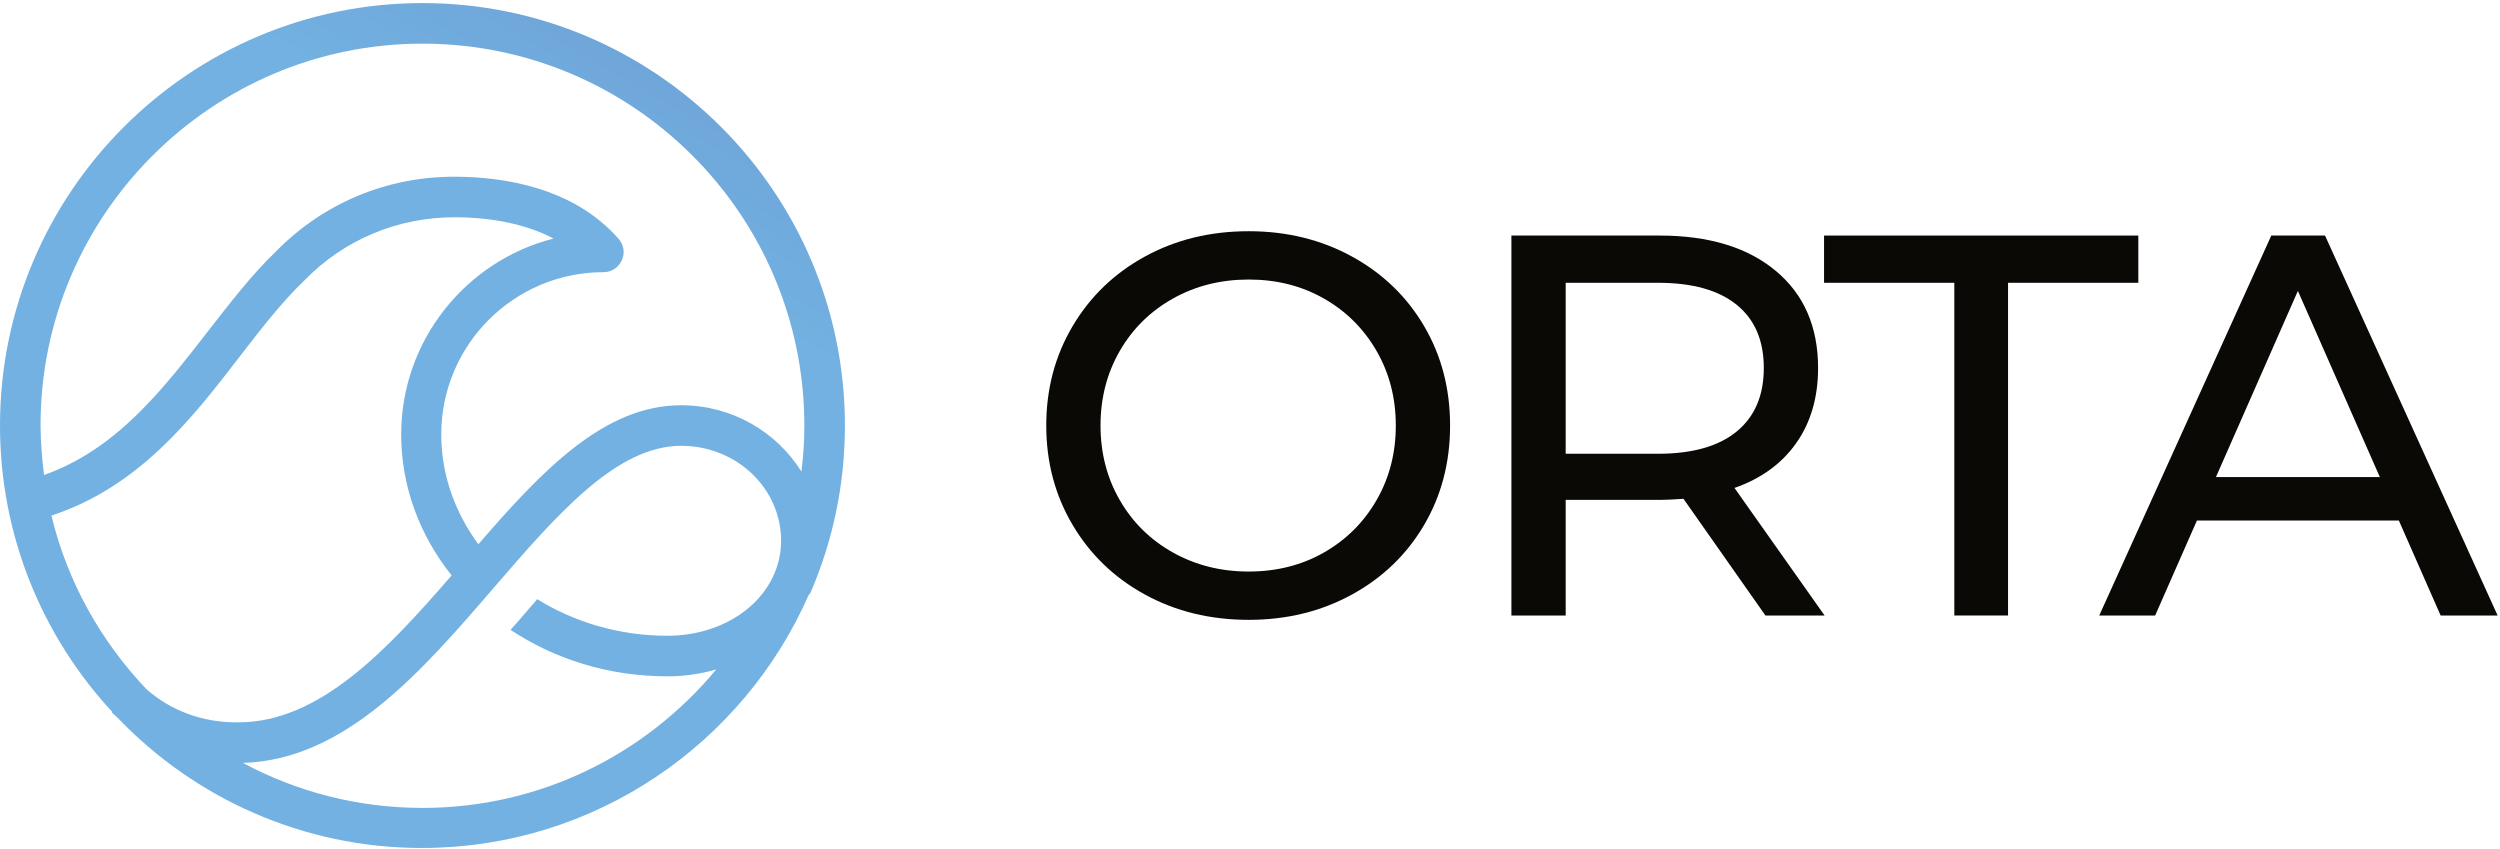
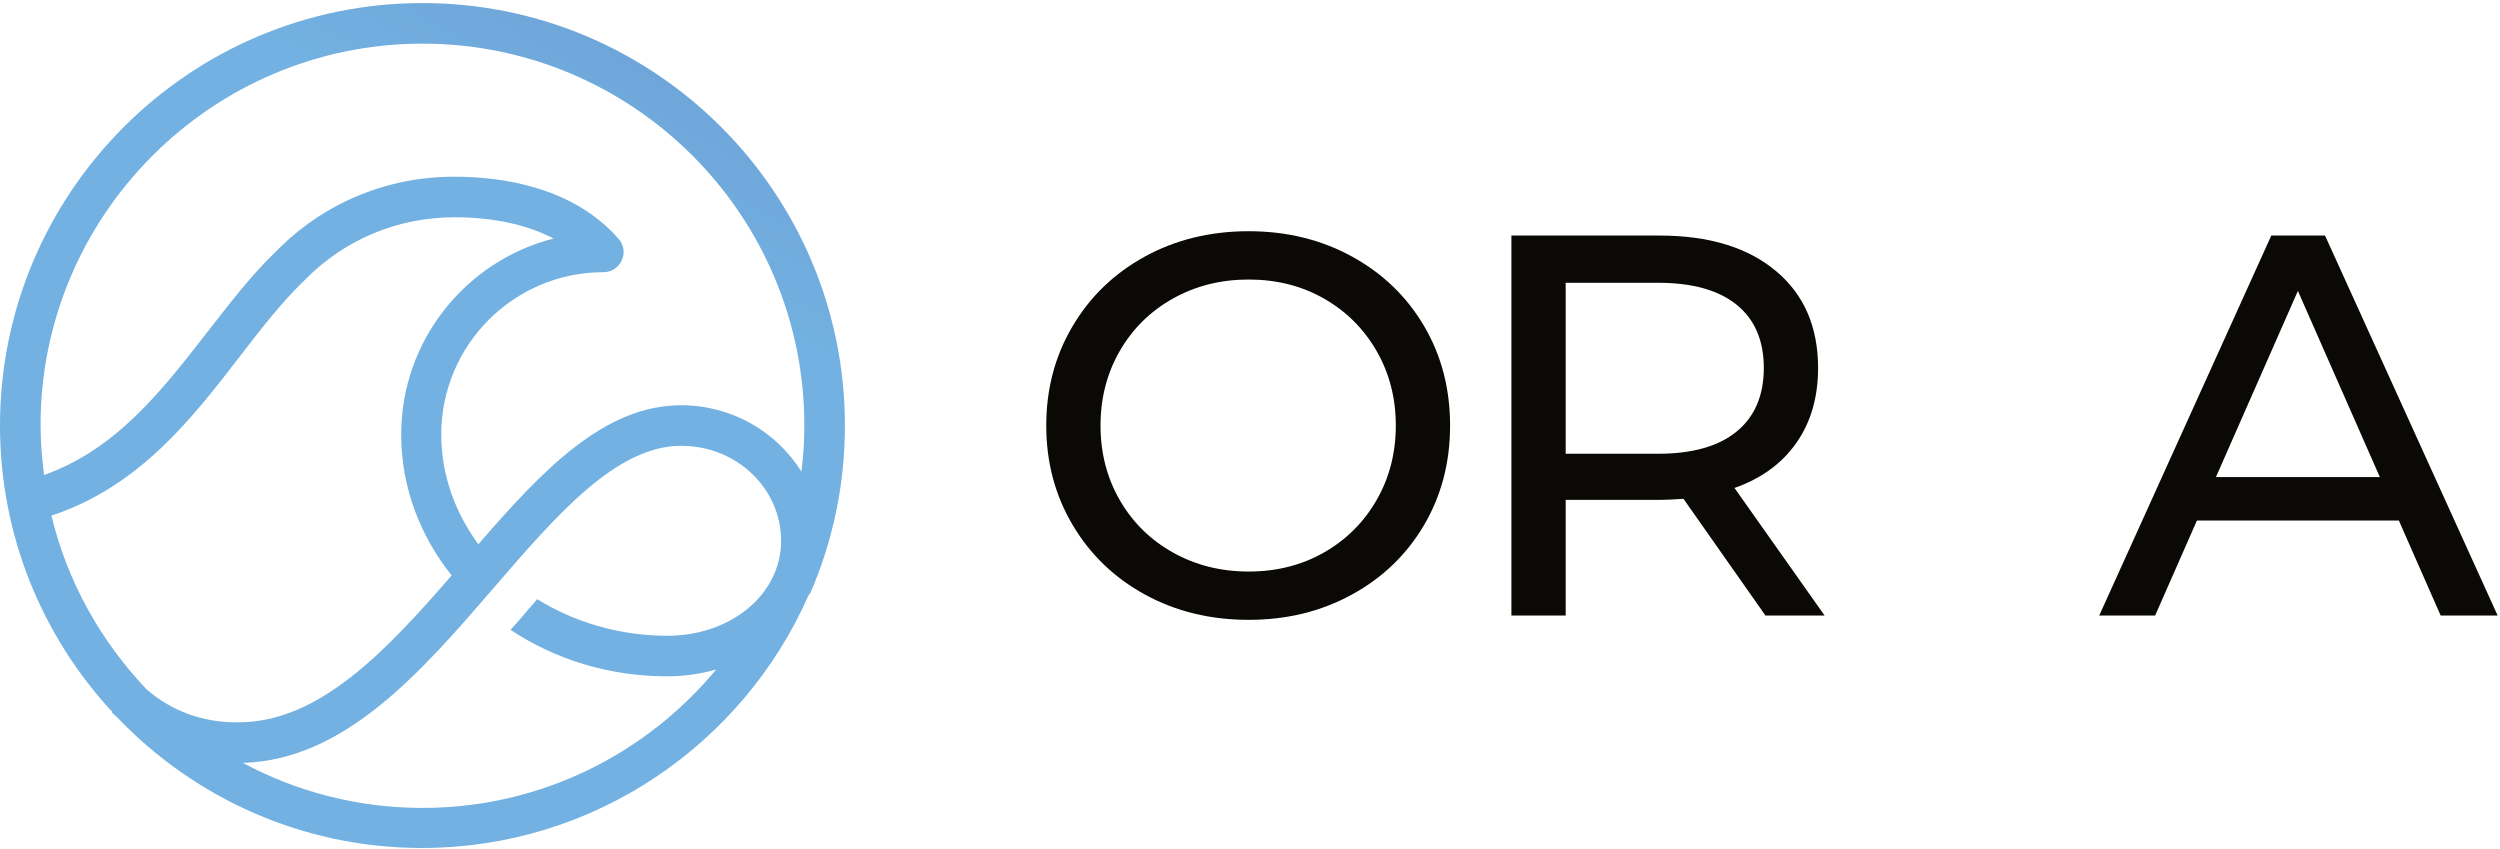
<svg xmlns="http://www.w3.org/2000/svg" width="100%" height="100%" viewBox="0 0 2371 805" xml:space="preserve" style="fill-rule:evenodd;clip-rule:evenodd;stroke-linejoin:round;stroke-miterlimit:2;">
  <g transform="matrix(4.167,0,0,4.167,0,0)">
    <path d="M96.149,183.88C81.4,183.88 67.439,180.164 55.28,173.635C78.473,172.959 95.811,153.031 112.475,133.666C126.774,117.115 140.284,101.466 155.033,101.466C167.643,101.466 177.776,111.149 177.776,123.083C177.776,135.242 166.405,144.699 151.881,144.699C140.847,144.699 130.601,141.547 122.27,136.368C121.369,137.494 120.356,138.507 119.455,139.633C118.442,140.871 117.316,142.109 116.19,143.349C126.211,149.991 138.483,153.932 151.881,153.932C155.821,153.932 159.536,153.368 163.027,152.356C147.039,171.608 123.058,183.88 96.149,183.88ZM33.326,156.858C22.968,145.938 15.311,132.428 11.709,117.341C31.637,110.811 43.796,95.161 54.604,81.088C59.558,74.67 64.175,68.703 69.353,63.75C78.361,54.517 90.52,49.451 103.468,49.451C112.25,49.451 120.018,51.14 125.986,54.292C106.057,59.358 91.308,77.485 91.308,98.877C91.308,110.811 95.586,121.957 102.792,130.965C88.043,147.965 72.731,164.402 54.267,164.402C46.273,164.515 38.955,161.813 33.326,156.858ZM96.149,9.933C144.112,9.933 183.067,48.888 183.067,96.85C183.067,100.453 182.842,103.942 182.392,107.32C176.763,98.314 166.63,92.234 155.033,92.234C137.47,92.234 123.396,107.095 108.872,123.871C103.58,116.665 100.428,108.109 100.428,98.877C100.428,78.499 116.978,61.948 137.357,61.948C139.158,61.948 140.734,60.935 141.522,59.246C142.311,57.557 141.973,55.643 140.734,54.292C130.489,42.695 114.727,40.219 103.355,40.219C87.931,40.219 73.519,46.298 62.824,57.219C57.306,62.511 52.465,68.816 47.286,75.459C37.041,88.631 26.57,102.254 10.02,108.109C9.57,104.393 9.232,100.565 9.232,96.738C9.232,49.001 48.187,9.933 96.149,9.933ZM184.418,135.017C189.485,123.308 192.3,110.473 192.3,96.85C192.3,43.821 149.179,0.7 96.149,0.7C43.12,0.7 0,43.821 0,96.85C0,121.957 9.682,144.925 25.557,162.038L25.444,162.15C25.895,162.601 26.345,162.939 26.795,163.389C44.246,181.628 68.903,192.999 96.036,192.999C135.33,192.999 169.219,169.243 184.08,135.355C184.306,135.242 184.306,135.13 184.418,135.017Z" style="fill:url(#_Linear1);" />
    <path d="M301.313,125.757C306.379,122.875 310.372,118.901 313.296,113.836C316.218,108.771 317.681,103.109 317.681,96.85C317.681,90.592 316.218,84.93 313.296,79.864C310.372,74.8 306.379,70.827 301.313,67.943C296.248,65.062 290.544,63.62 284.203,63.62C277.86,63.62 272.116,65.062 266.97,67.943C261.821,70.827 257.786,74.8 254.864,79.864C251.939,84.93 250.478,90.592 250.478,96.85C250.478,103.109 251.939,108.771 254.864,113.836C257.786,118.901 261.821,122.875 266.97,125.757C272.116,128.641 277.86,130.081 284.203,130.081C290.544,130.081 296.248,128.641 301.313,125.757ZM260.608,135.331C253.607,131.502 248.11,126.211 244.116,119.457C240.12,112.705 238.125,105.169 238.125,96.85C238.125,88.533 240.12,80.997 244.116,74.243C248.11,67.492 253.607,62.199 260.608,58.369C267.607,54.54 275.473,52.625 284.203,52.625C292.85,52.625 300.674,54.54 307.675,58.369C314.674,62.199 320.152,67.47 324.104,74.182C328.057,80.895 330.035,88.45 330.035,96.85C330.035,105.25 328.057,112.808 324.104,119.519C320.152,126.233 314.674,131.502 307.675,135.331C300.674,139.161 292.85,141.075 284.203,141.075C275.473,141.075 267.607,139.161 260.608,135.331Z" style="fill:rgb(11,9,6);fill-rule:nonzero;" />
    <path d="M395.261,98.21C399.378,94.833 401.438,90.015 401.438,83.755C401.438,77.498 399.378,72.699 395.261,69.364C391.142,66.028 385.172,64.361 377.348,64.361L356.347,64.361L356.347,103.274L377.348,103.274C385.172,103.274 391.142,101.587 395.261,98.21ZM401.807,140.087L383.154,113.527C380.847,113.692 379.036,113.775 377.719,113.775L356.347,113.775L356.347,140.087L343.993,140.087L343.993,53.613L377.719,53.613C388.918,53.613 397.732,56.291 404.155,61.643C410.579,66.997 413.791,74.367 413.791,83.755C413.791,90.426 412.143,96.109 408.848,100.803C405.555,105.497 400.861,108.916 394.767,111.056L415.273,140.087L401.807,140.087Z" style="fill:rgb(11,9,6);fill-rule:nonzero;" />
-     <path d="M444.798,64.361L415.15,64.361L415.15,53.613L486.677,53.613L486.677,64.361L457.027,64.361L457.027,140.087L444.798,140.087L444.798,64.361Z" style="fill:rgb(11,9,6);fill-rule:nonzero;" />
    <path d="M541.65,108.585L522.995,66.214L504.342,108.585L541.65,108.585ZM545.972,118.468L500.017,118.468L490.507,140.087L477.782,140.087L516.942,53.613L529.172,53.613L568.456,140.087L555.485,140.087L545.972,118.468Z" style="fill:rgb(11,9,6);fill-rule:nonzero;" />
  </g>
  <defs>
    <linearGradient id="_Linear1" x1="0" y1="0" x2="1" y2="0" gradientUnits="userSpaceOnUse" gradientTransform="matrix(98.203,-170.046,-170.046,-98.203,37.298,-5.059)">
      <stop offset="0" style="stop-color:rgb(114,177,225);stop-opacity:1" />
      <stop offset="1" style="stop-color:rgb(99,120,186);stop-opacity:1" />
    </linearGradient>
  </defs>
</svg>